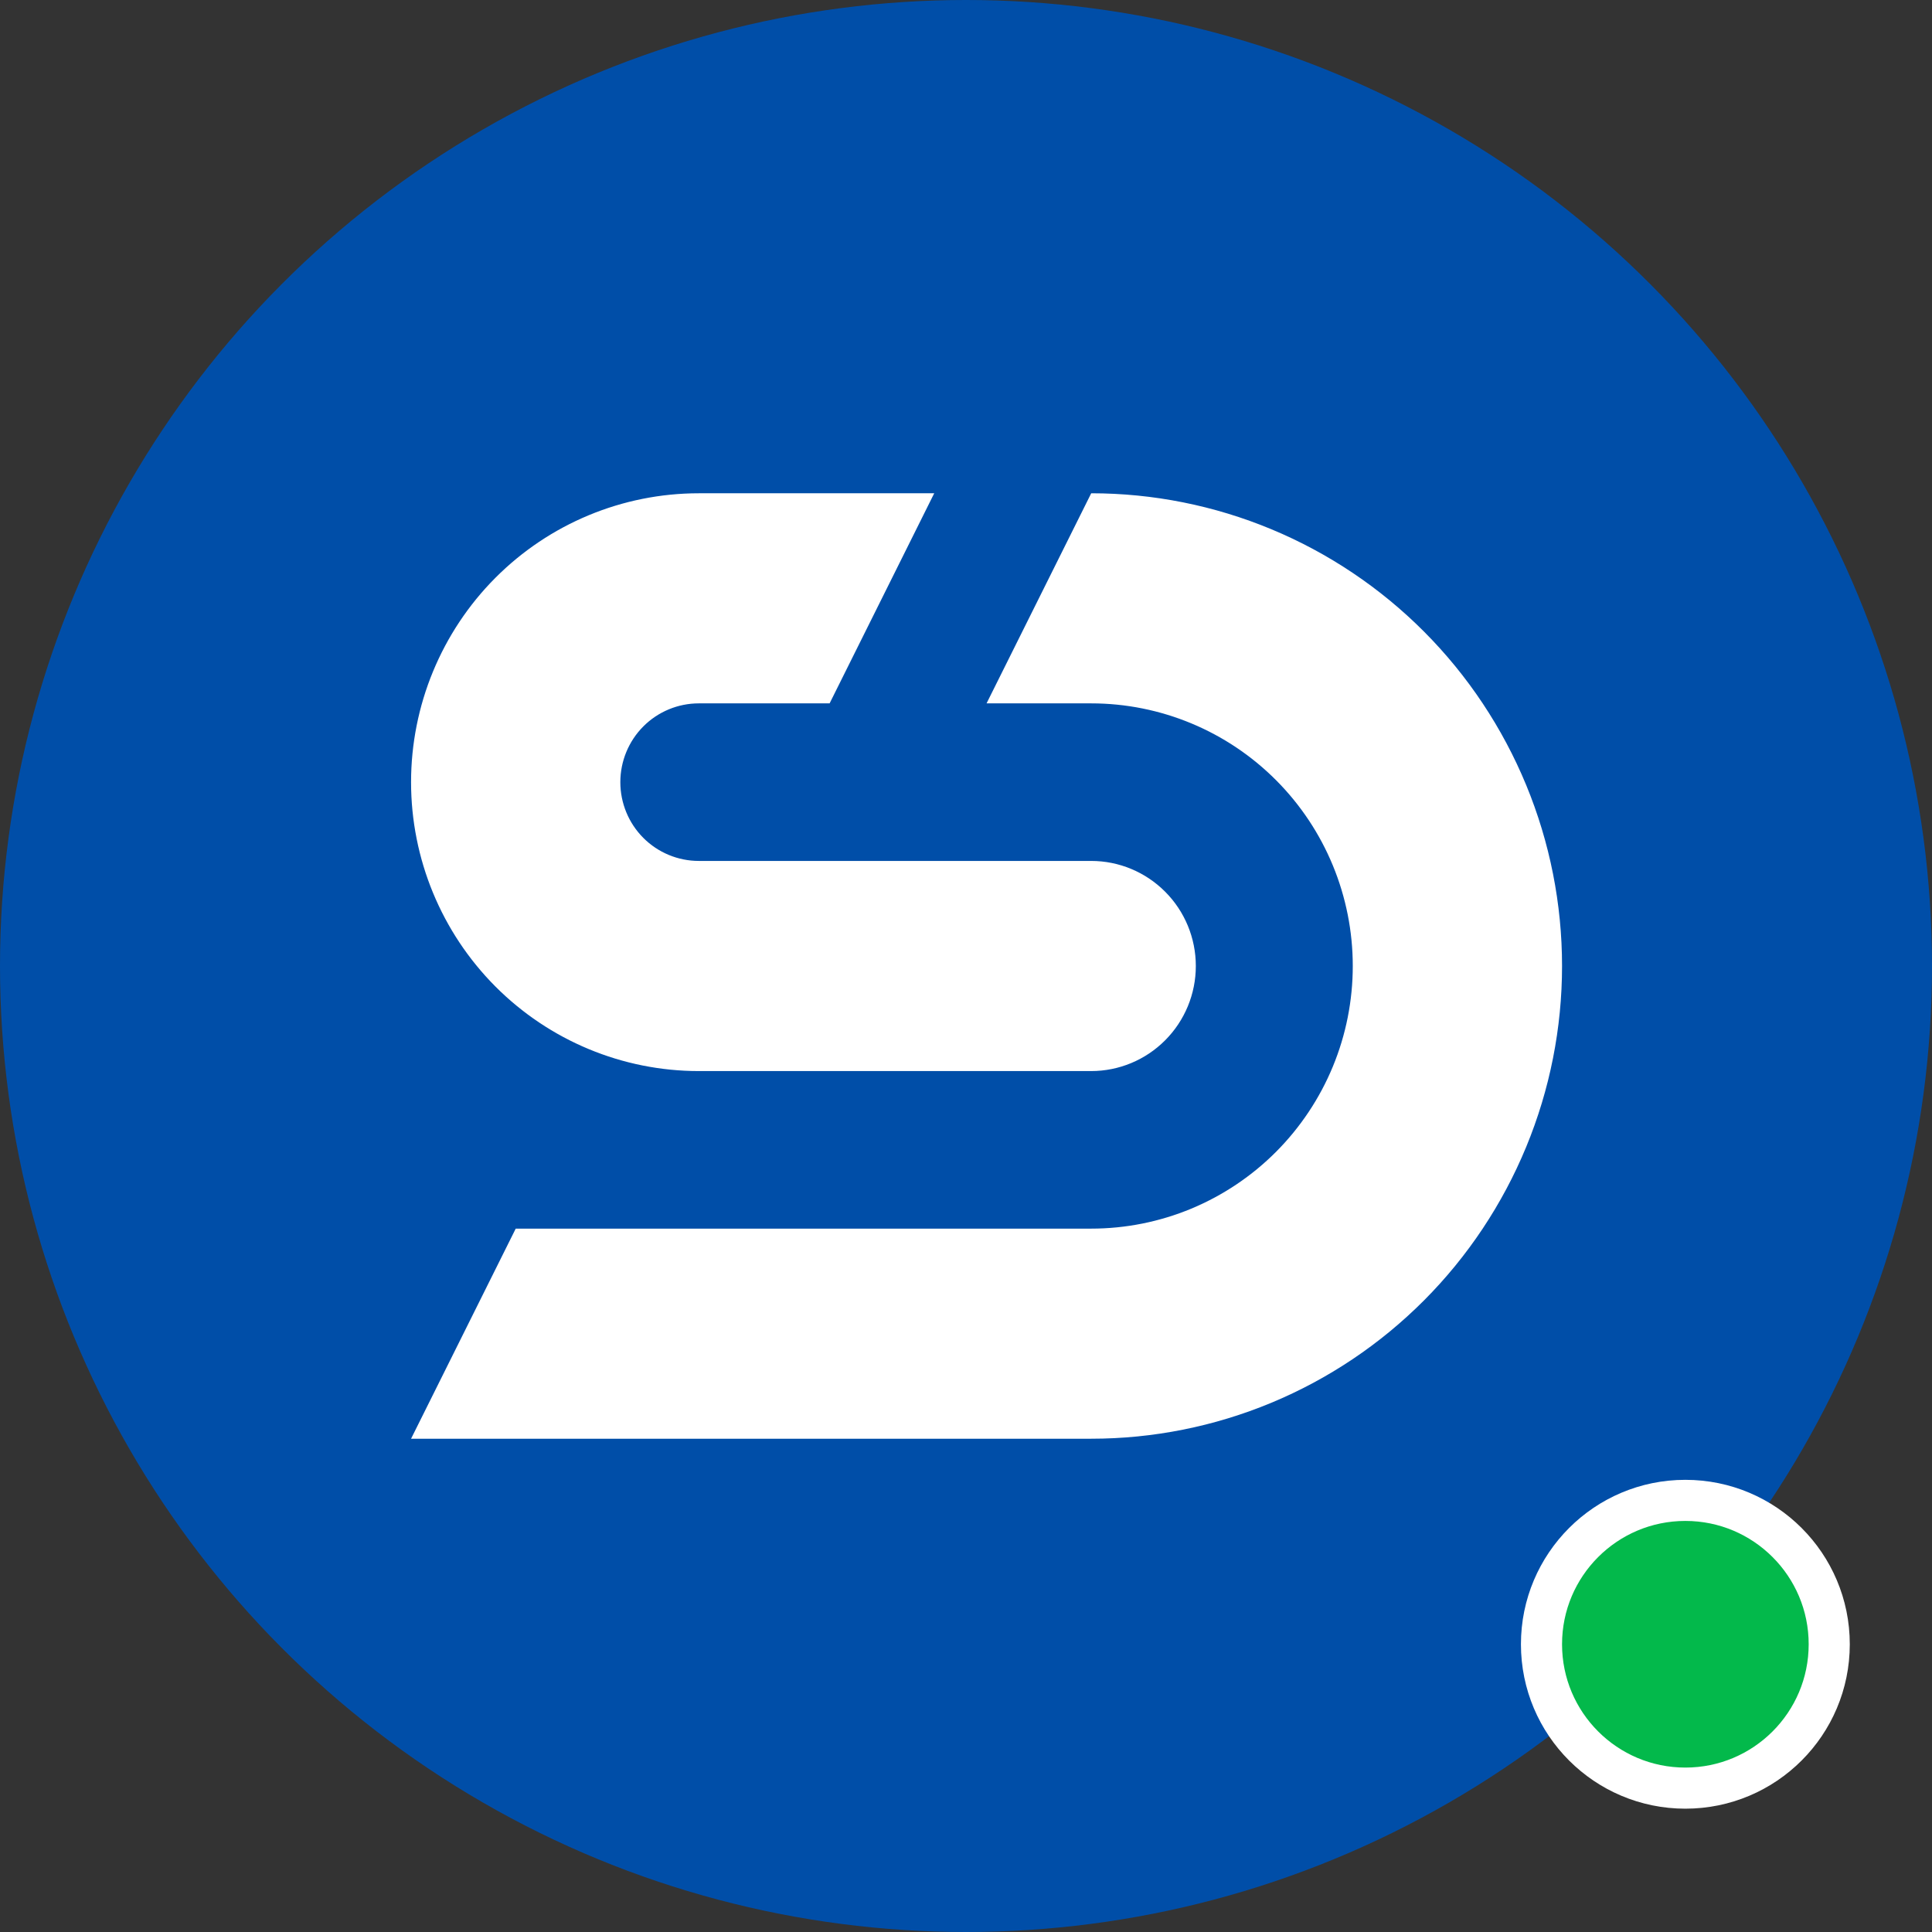
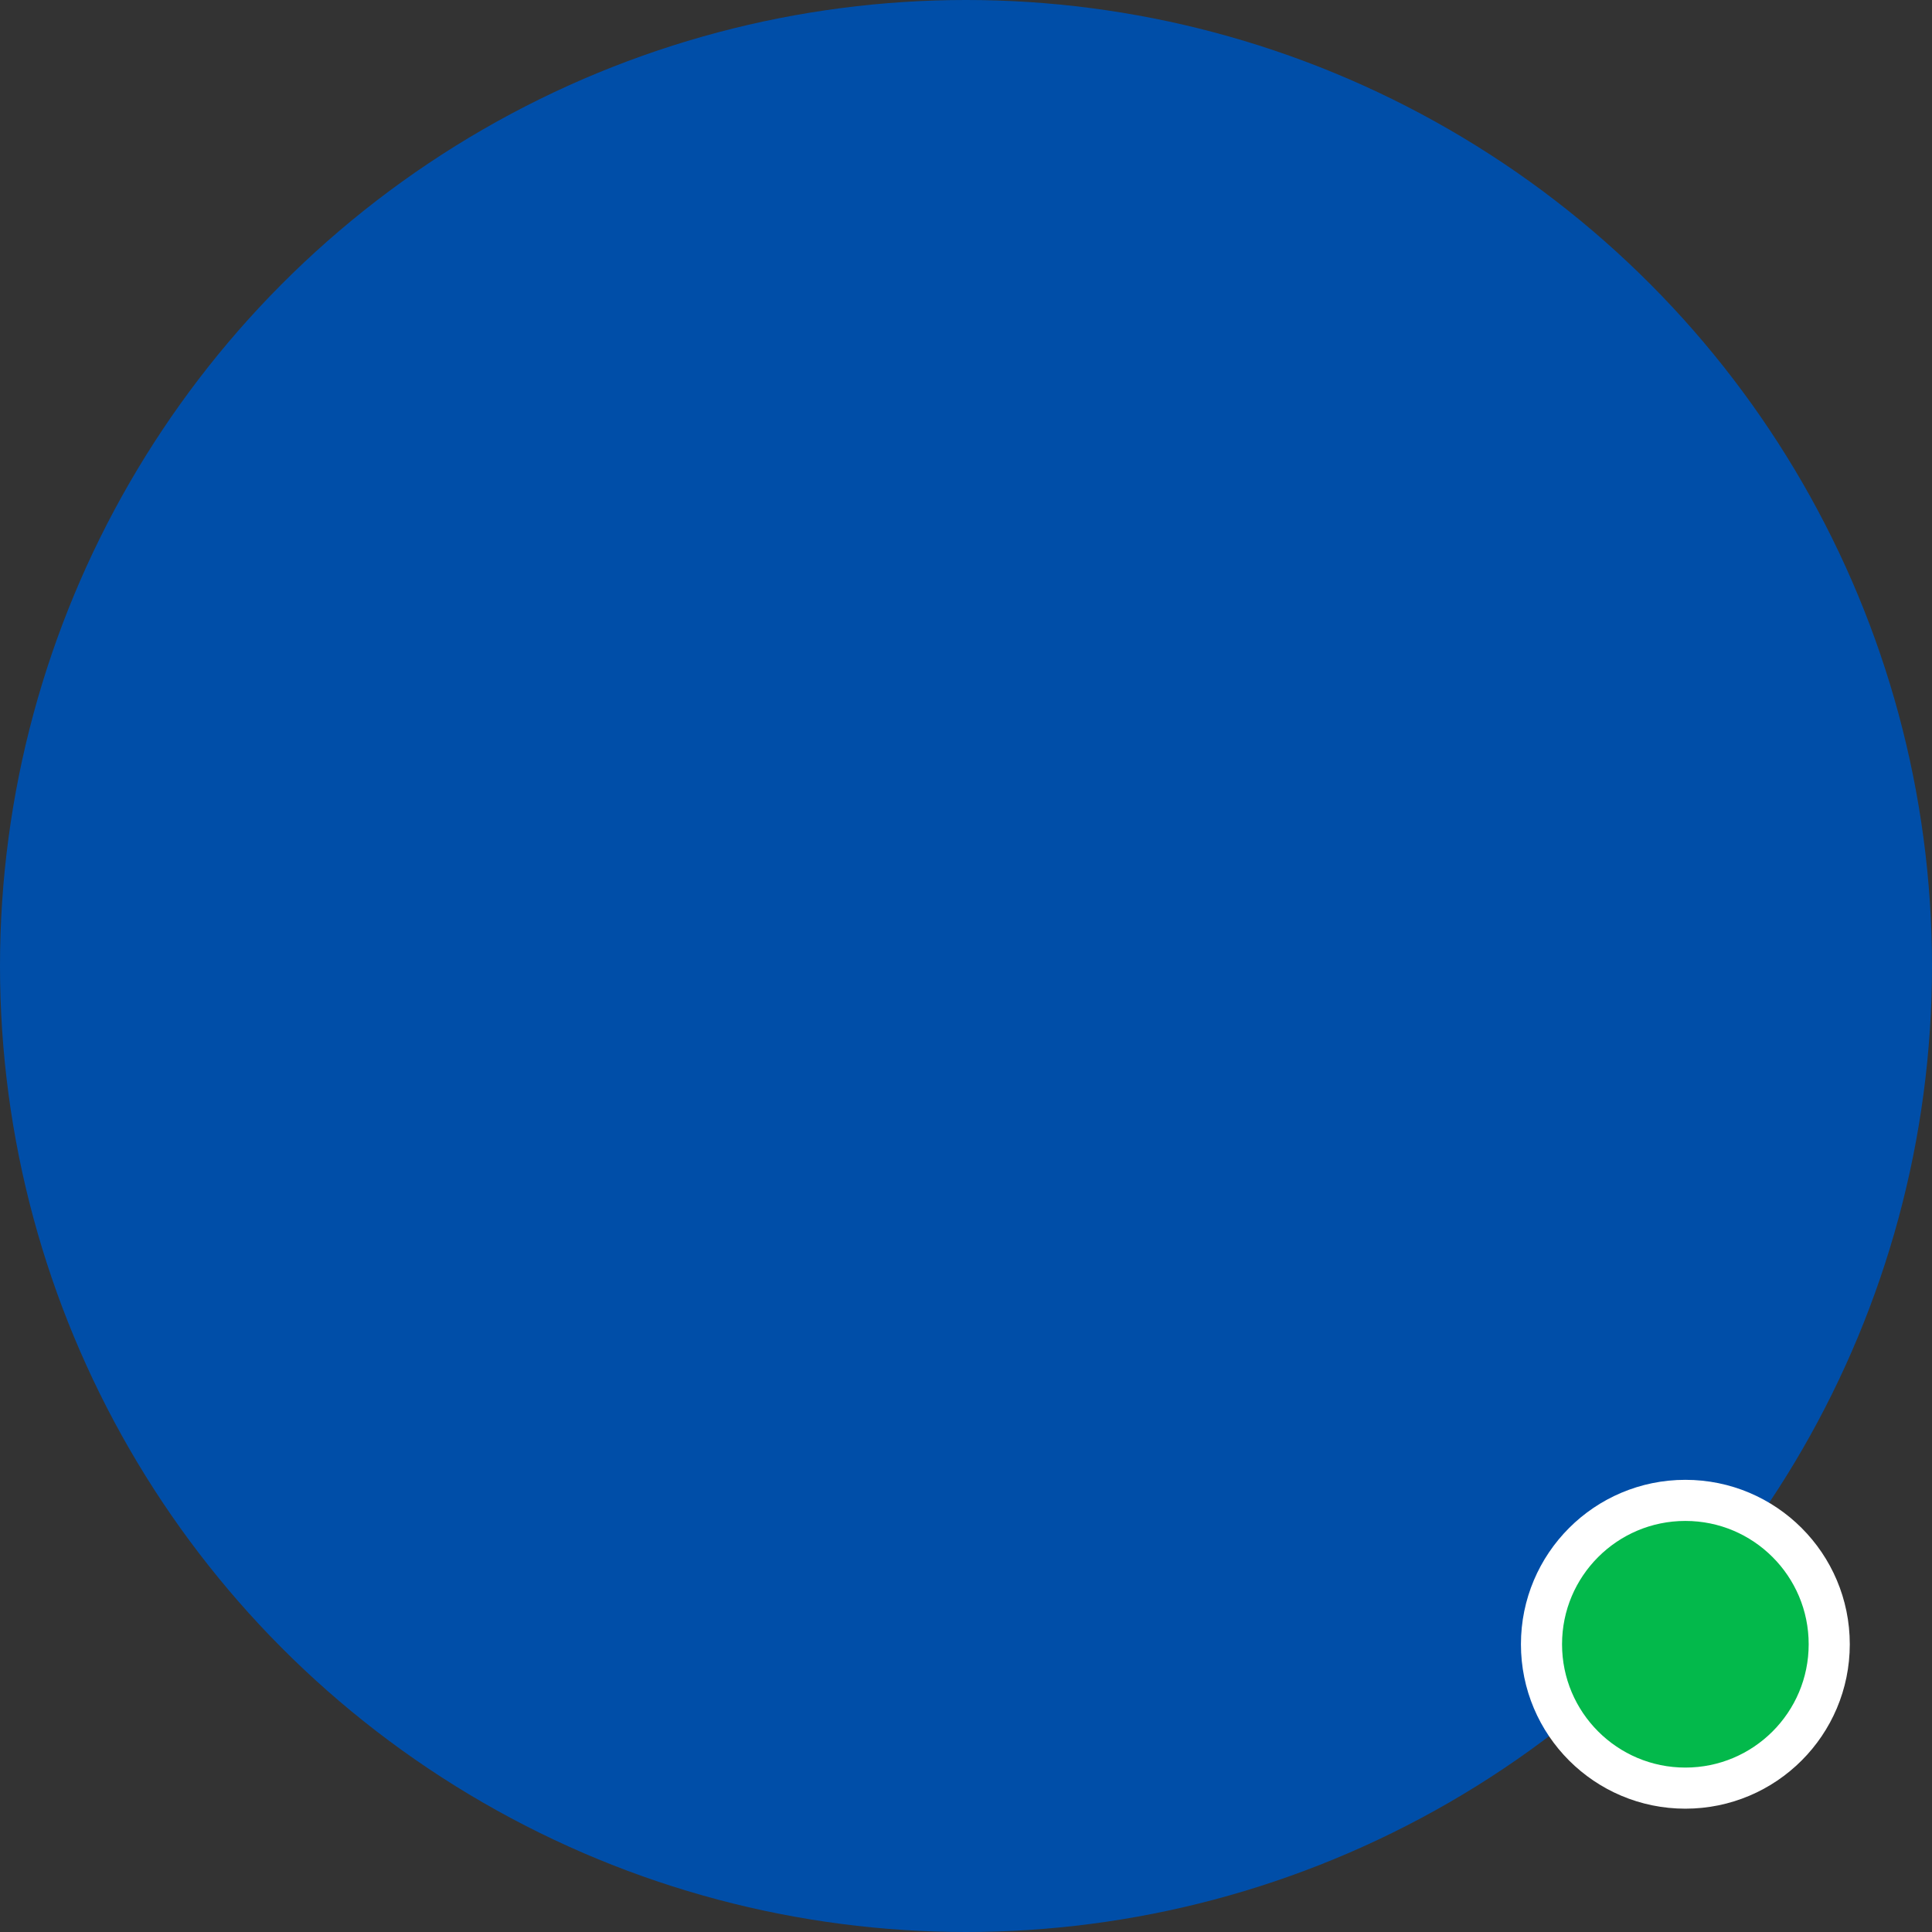
<svg xmlns="http://www.w3.org/2000/svg" width="47" height="47" viewBox="0 0 47 47" fill="none">
  <rect x="0" y="0" width="47" height="47" fill="#333333" stroke="none" />
  <g clip-path="url(#clip0_13762_2113)">
    <circle cx="23.5" cy="23.5" r="23.5" fill="#004EA8" />
-     <path d="M10 19.028C10 17.164 10.738 15.376 12.05 14.058C13.363 12.74 15.143 12 17 12H22.727L20.182 17.111H17C16.494 17.111 16.008 17.313 15.65 17.672C15.292 18.032 15.091 18.519 15.091 19.028C15.091 19.536 15.292 20.024 15.65 20.383C16.008 20.742 16.494 20.944 17 20.944H26.546C27.221 20.944 27.868 21.214 28.345 21.693C28.823 22.172 29.091 22.822 29.091 23.5C29.091 24.178 28.823 24.828 28.345 25.307C27.868 25.786 27.221 26.056 26.546 26.056H17C15.143 26.056 13.363 25.315 12.05 23.997C10.738 22.679 10 20.892 10 19.028ZM26.546 12L24 17.111H26.546C28.233 17.111 29.852 17.784 31.045 18.982C32.239 20.18 32.909 21.806 32.909 23.5C32.909 24.339 32.745 25.17 32.425 25.945C32.105 26.72 31.636 27.424 31.045 28.018C30.454 28.611 29.753 29.081 28.981 29.403C28.209 29.724 27.381 29.889 26.546 29.889H12.546L10 35H26.546C28.05 35 29.539 34.703 30.929 34.125C32.319 33.547 33.581 32.7 34.645 31.632C35.709 30.564 36.552 29.296 37.128 27.901C37.704 26.506 38 25.01 38 23.5C38 21.99 37.704 20.494 37.128 19.099C36.552 17.704 35.709 16.436 34.645 15.368C33.581 14.3 32.319 13.453 30.929 12.875C29.539 12.297 28.05 12 26.546 12Z" fill="white" />
    <circle cx="41" cy="40" r="3.5" fill="#03B94B" stroke="white" />
  </g>
  <defs>
    <clipPath id="clip0_13762_2113">
      <rect width="47" height="47" fill="white" />
    </clipPath>
  </defs>
</svg>